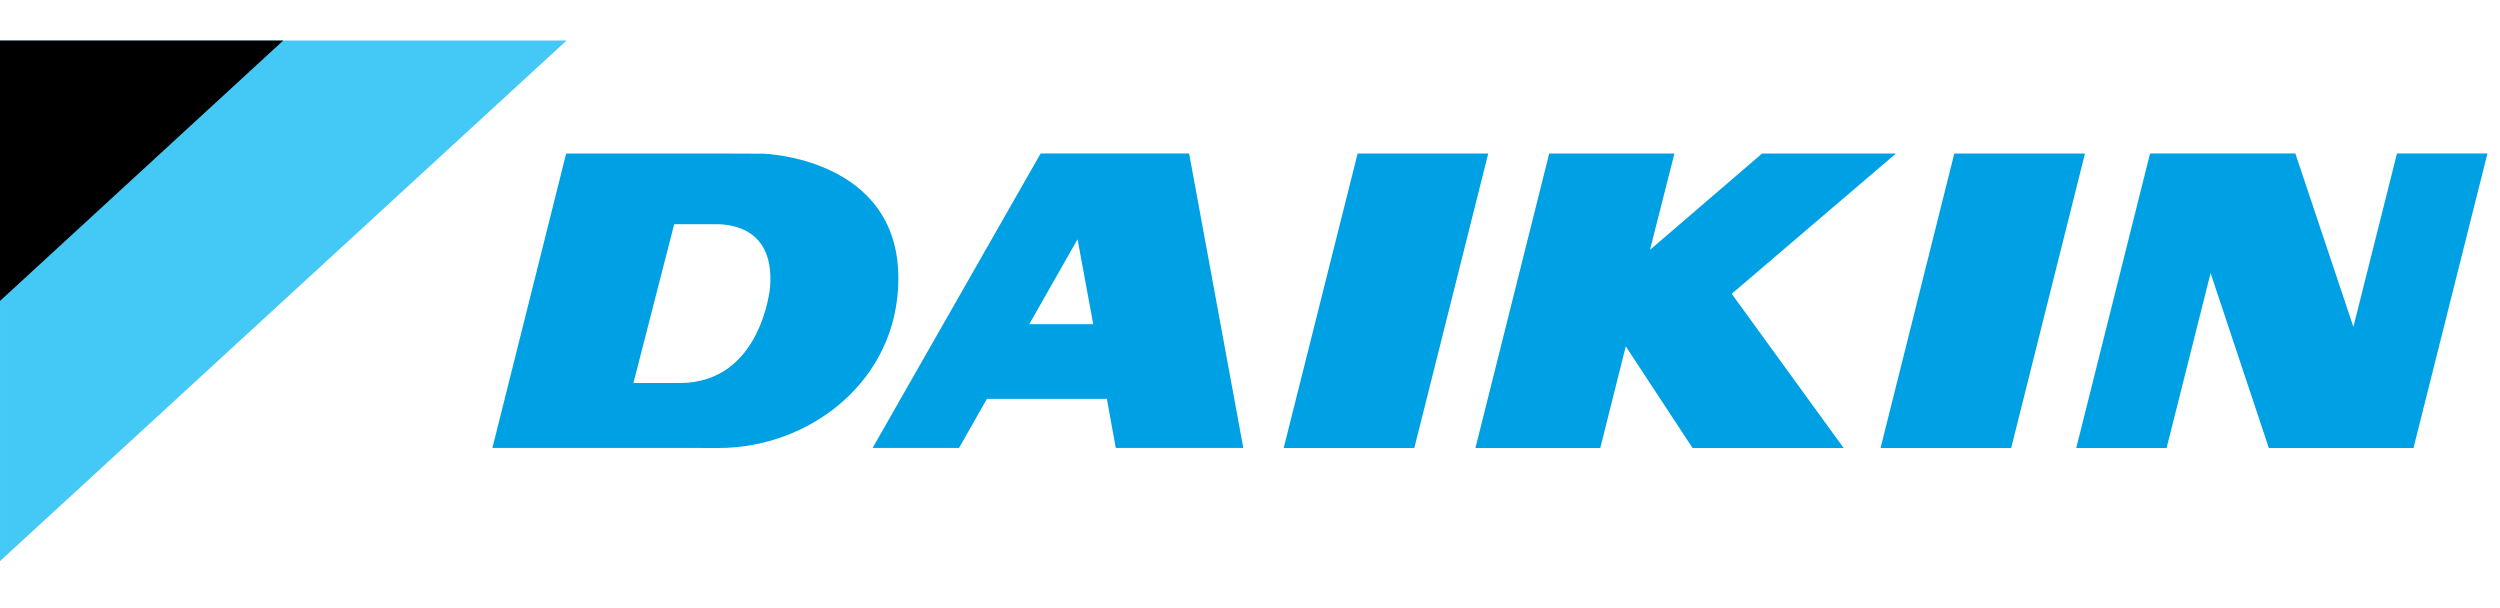
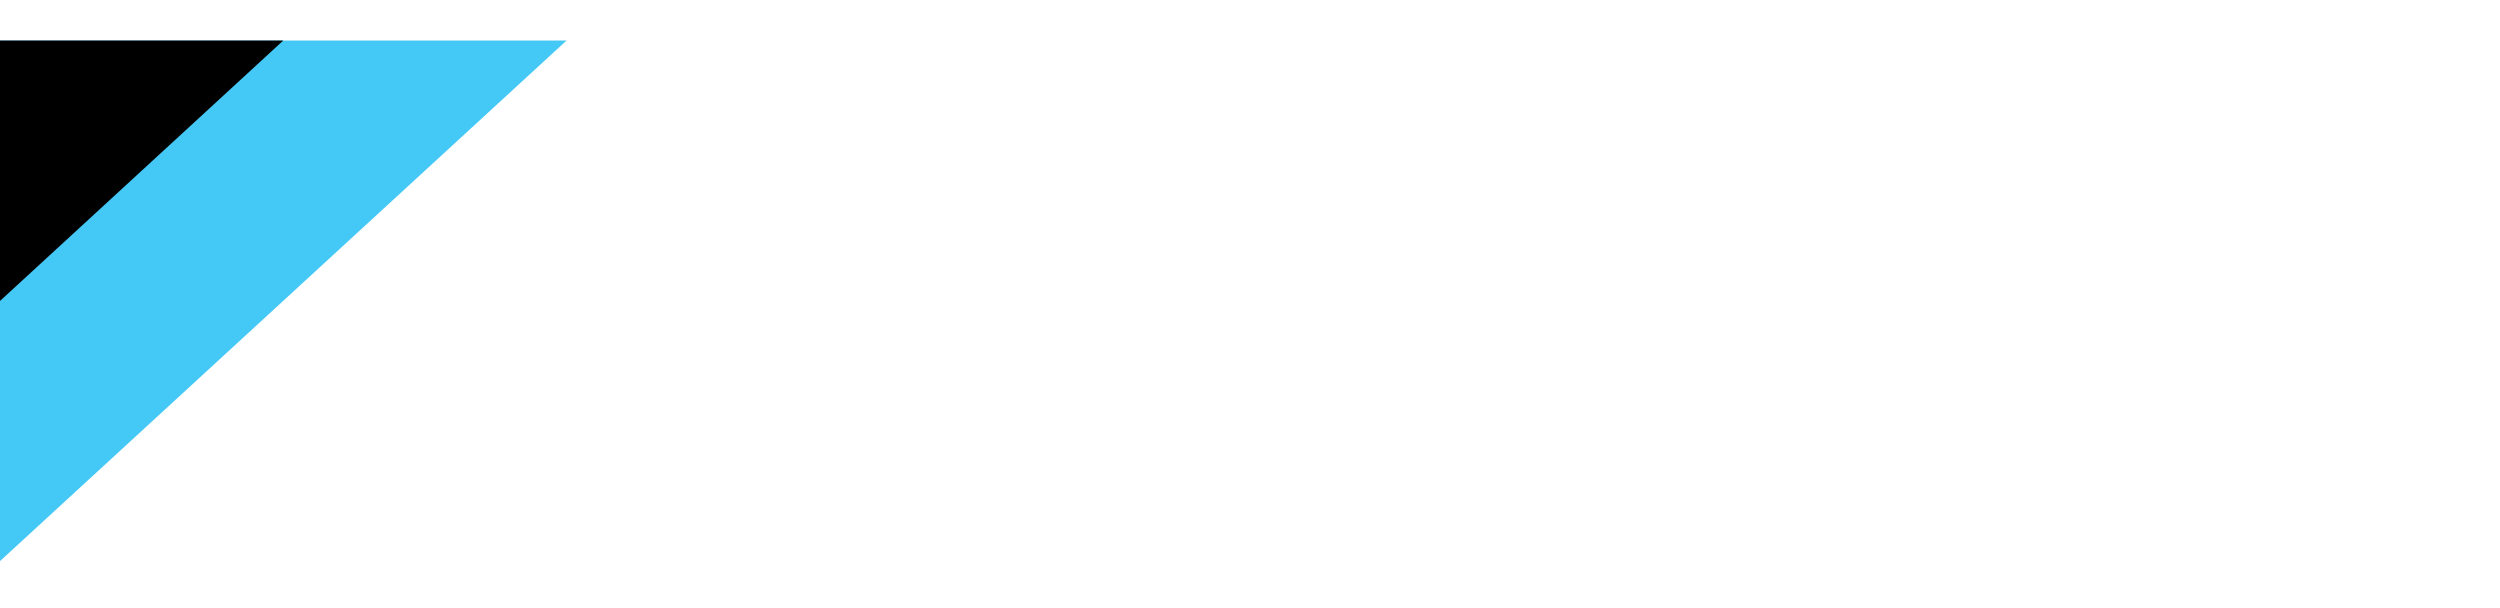
<svg xmlns="http://www.w3.org/2000/svg" width="185" height="45" viewBox="0 0 185 45" fill="none">
  <path d="M41.923 3H0.001V41.52L41.923 3Z" fill="#44C8F5" />
  <path d="M20.959 3H0V22.269L20.959 3Z" fill="black" />
-   <path d="M100.464 11.362L94.992 33.151H104.659L110.129 11.362H100.464ZM77.006 11.358L64.571 33.148H70.966L73.029 29.516H81.907L82.568 33.148H92.006L87.994 11.358H77.006ZM78.381 23.99H76.164L79.739 17.704L80.899 23.99H78.381ZM144.618 11.362L139.161 33.151H148.827L154.288 11.362H144.618ZM140.298 11.362H130.391L122.098 18.489L123.907 11.362H114.641L109.182 33.151H118.421L120.307 25.629L125.247 33.151H136.429L128.147 21.74L140.298 11.362ZM56.493 11.372L53.993 11.364H41.895L36.438 33.145H48.45L53.203 33.151C59.894 33.151 66.48 28.192 66.48 20.594C66.478 11.653 56.493 11.372 56.493 11.372ZM56.984 21.264C56.984 21.264 56.356 28.342 50.3 28.342H46.874L49.891 16.589H53.001C54.113 16.597 57.334 16.883 56.984 21.264ZM177.376 11.358L174.151 24.189L169.856 11.358H159.104L153.642 33.151H160.328L163.584 20.209L167.893 33.151H178.598L184.07 11.358H177.376Z" fill="#00A1E4" />
</svg>